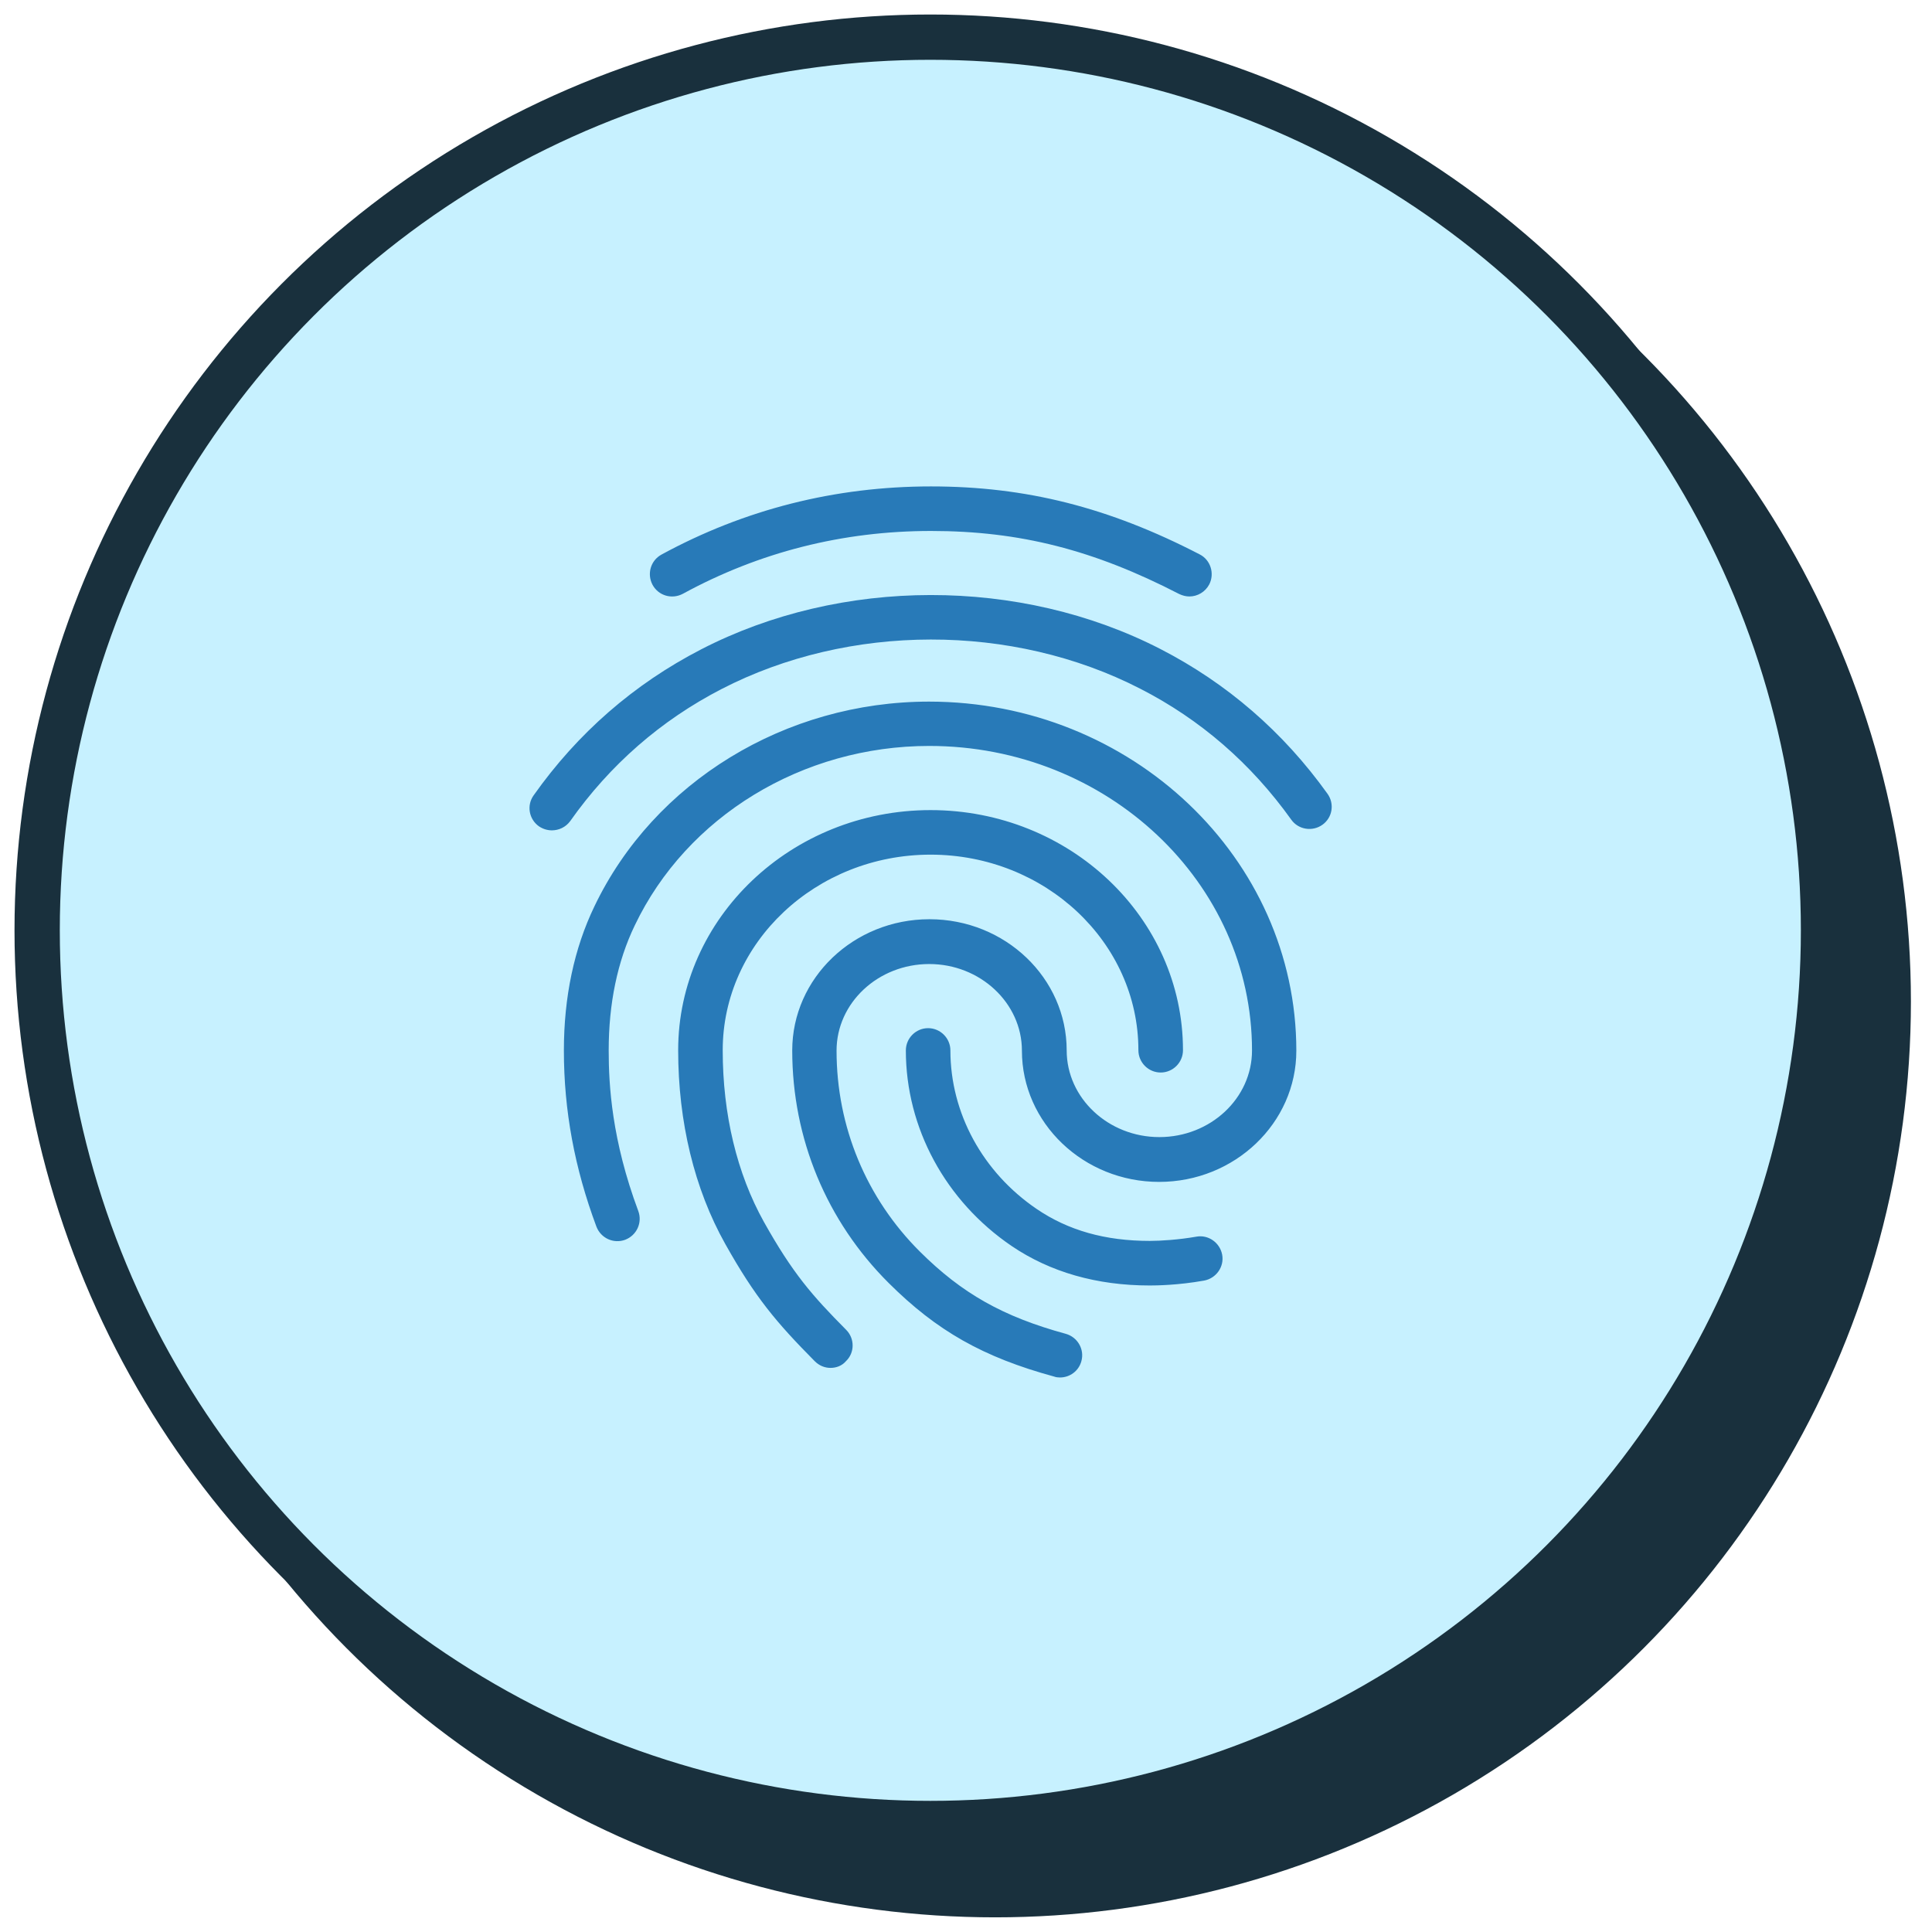
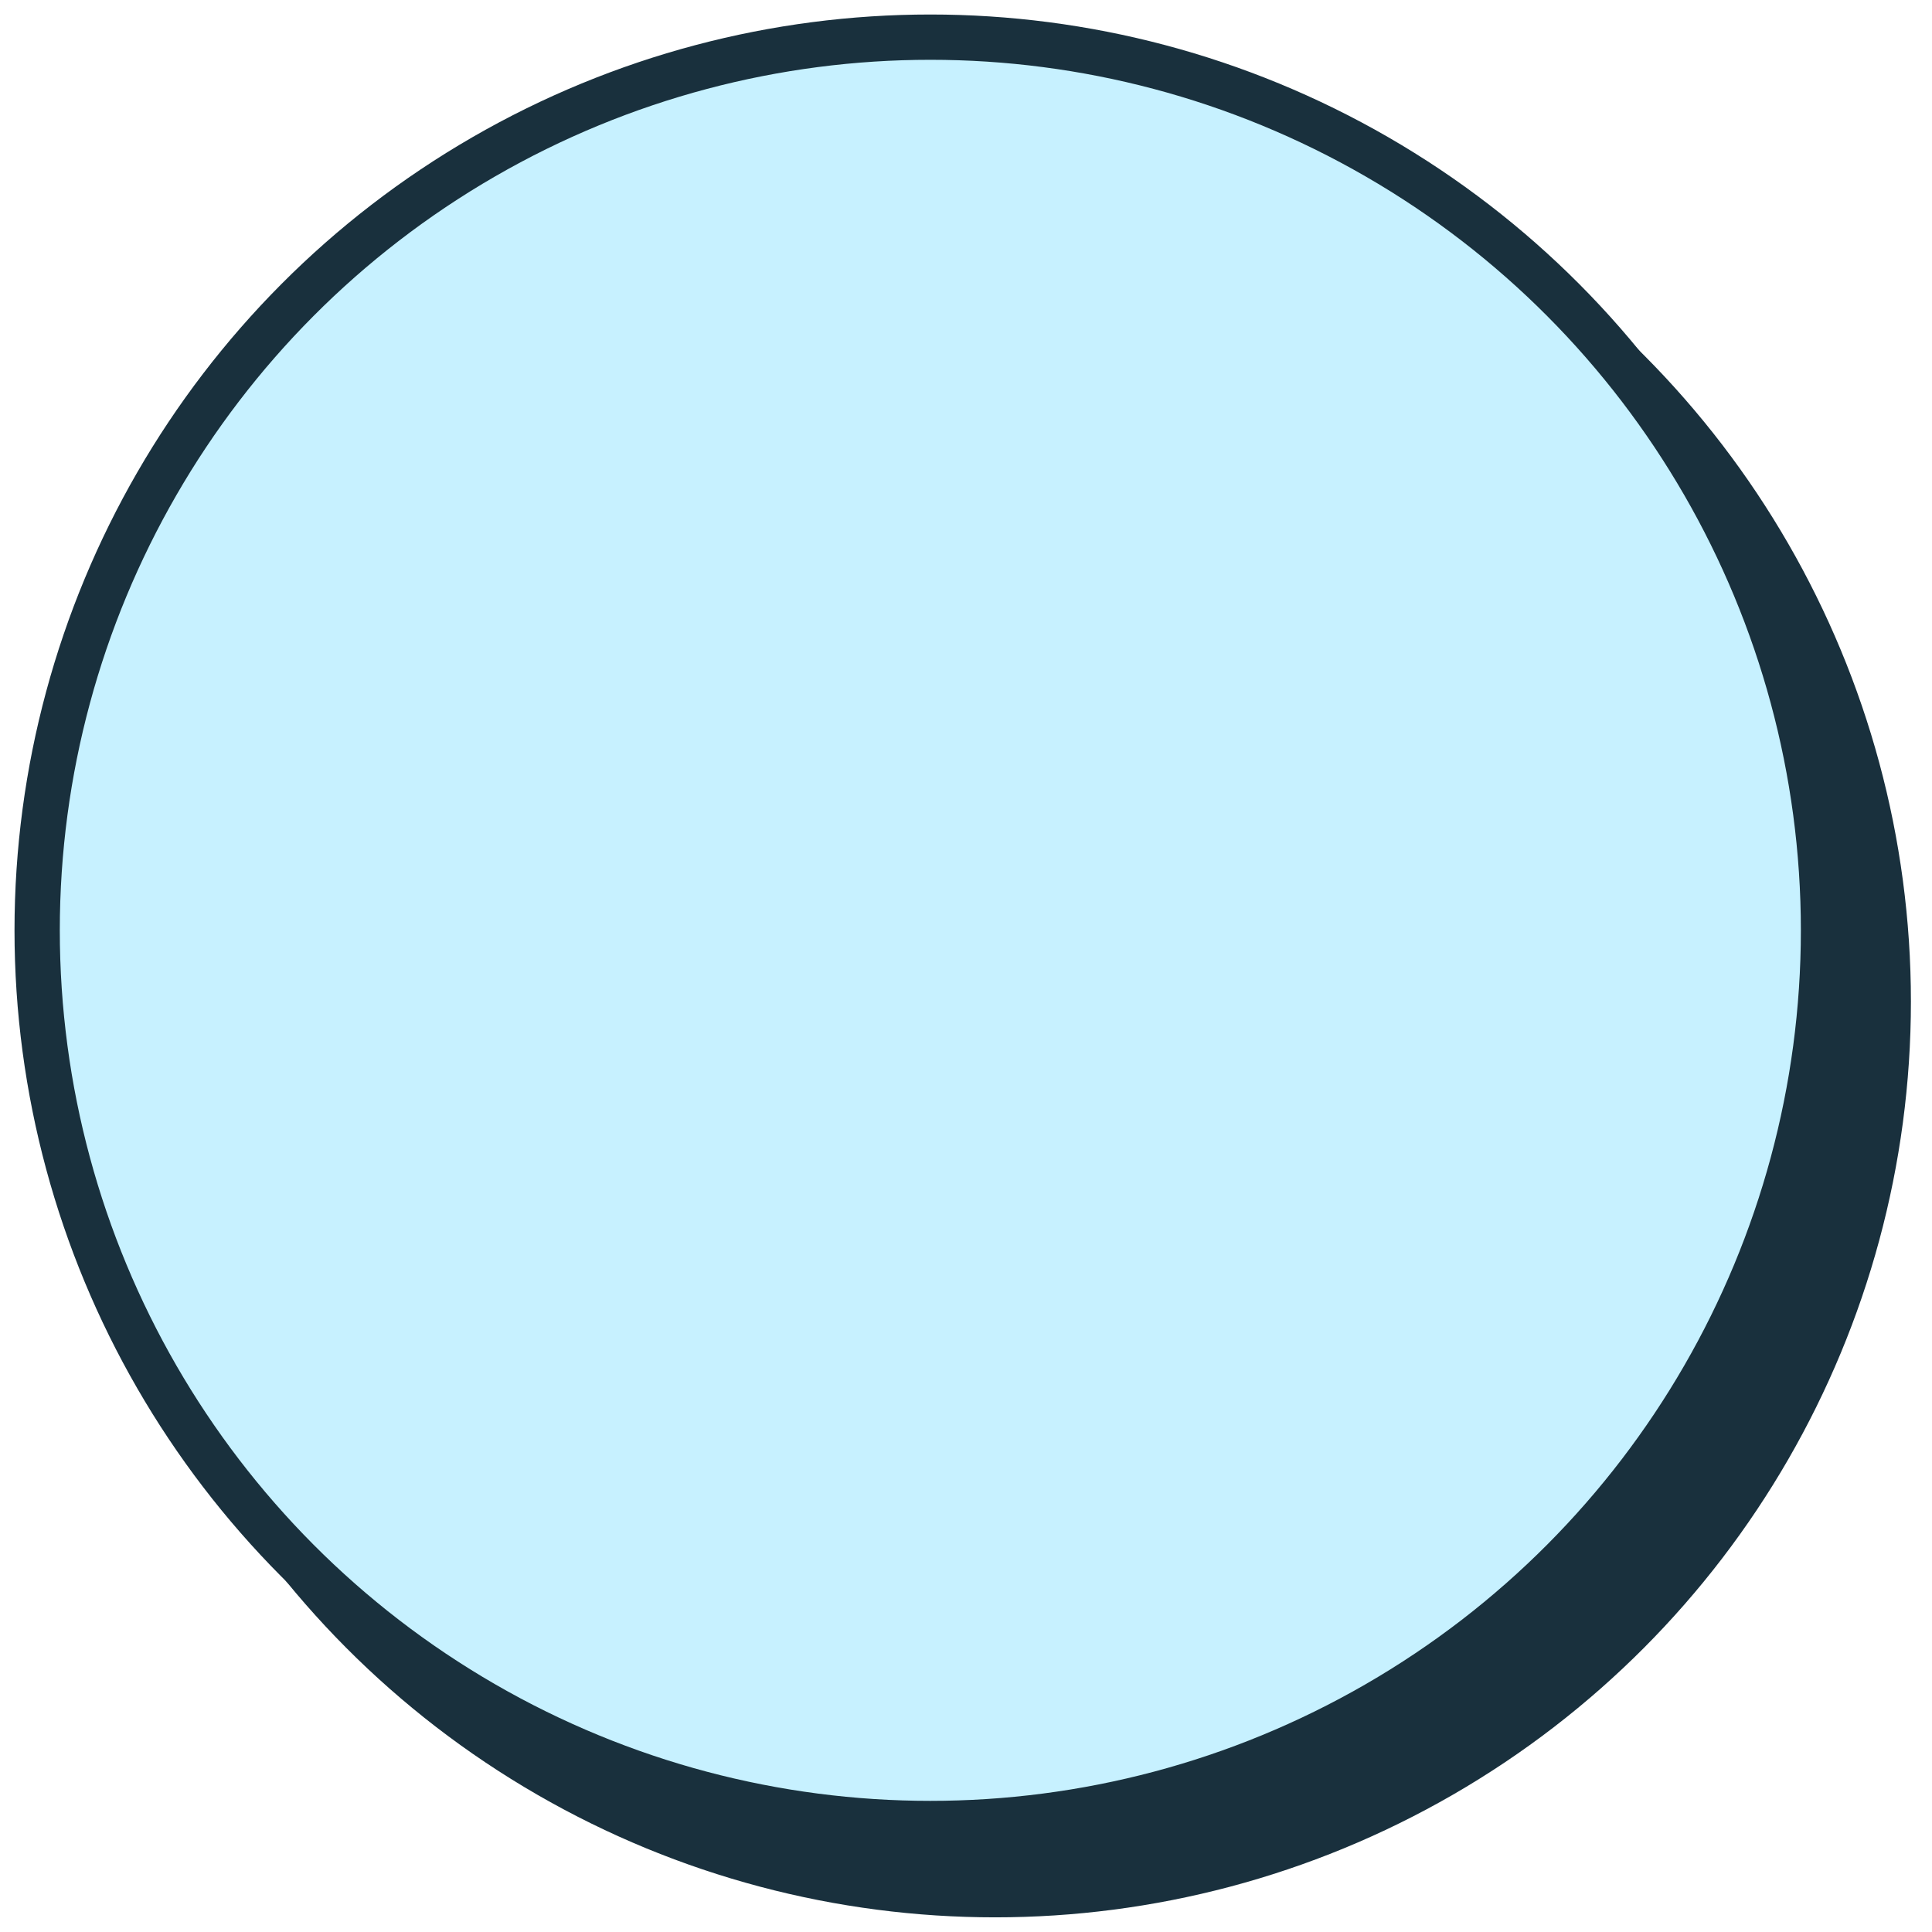
<svg xmlns="http://www.w3.org/2000/svg" width="52" height="52" viewBox="0 0 52 52" fill="none">
  <circle cx="26.783" cy="26.956" r="24.04" fill="#19303D" stroke="#19303D" stroke-width="1.219" />
-   <path d="M33.756 17.969C33.66 17.969 33.57 17.945 33.48 17.903C31.183 16.716 29.187 16.206 26.801 16.206C24.42 16.206 22.178 16.776 20.121 17.897C19.828 18.053 19.468 17.951 19.306 17.657C19.15 17.364 19.252 17.004 19.546 16.842C21.782 15.625 24.222 15.007 26.801 15.007C29.355 15.007 31.585 15.571 34.031 16.836C34.325 16.986 34.439 17.352 34.289 17.645C34.181 17.849 33.971 17.969 33.756 17.969ZM16.596 24.265C16.476 24.265 16.356 24.229 16.248 24.157C15.978 23.965 15.912 23.593 16.104 23.323C17.291 21.645 18.808 20.326 20.607 19.396C24.378 17.448 29.199 17.442 32.976 19.384C34.769 20.308 36.28 21.615 37.473 23.281C37.665 23.551 37.605 23.923 37.335 24.115C37.065 24.307 36.688 24.247 36.496 23.977C35.416 22.466 34.049 21.279 32.431 20.451C28.989 18.683 24.594 18.689 21.159 20.463C19.534 21.303 18.161 22.496 17.087 24.019C16.968 24.181 16.782 24.265 16.596 24.265ZM24.096 38.732C23.941 38.732 23.791 38.672 23.671 38.553C22.634 37.503 22.07 36.838 21.261 35.393C20.433 33.918 19.995 32.113 19.995 30.183C19.995 26.621 23.041 23.719 26.789 23.719C30.536 23.719 33.582 26.615 33.582 30.183C33.582 30.512 33.312 30.782 32.982 30.782C32.652 30.782 32.383 30.512 32.383 30.183C32.383 27.281 29.876 24.918 26.789 24.918C23.707 24.918 21.195 27.281 21.195 30.183C21.195 31.909 21.578 33.504 22.304 34.805C23.077 36.184 23.593 36.778 24.516 37.707C24.75 37.941 24.75 38.325 24.51 38.553C24.402 38.678 24.246 38.732 24.096 38.732ZM32.688 36.514C31.261 36.514 30.008 36.154 28.971 35.453C27.19 34.242 26.123 32.275 26.123 30.189C26.123 29.859 26.393 29.589 26.723 29.589C27.052 29.589 27.322 29.859 27.322 30.189C27.322 31.873 28.192 33.468 29.648 34.458C30.494 35.033 31.489 35.315 32.688 35.315C32.976 35.315 33.462 35.285 33.941 35.201C34.265 35.141 34.577 35.363 34.637 35.687C34.697 36.01 34.475 36.322 34.151 36.382C33.45 36.508 32.856 36.514 32.688 36.514ZM30.272 38.99C30.218 38.99 30.164 38.984 30.116 38.966C28.204 38.445 26.956 37.737 25.661 36.448C23.989 34.781 23.065 32.557 23.065 30.189C23.065 28.24 24.72 26.657 26.759 26.657C28.797 26.657 30.452 28.24 30.452 30.189C30.452 31.472 31.573 32.521 32.946 32.521C34.319 32.521 35.44 31.478 35.44 30.189C35.44 25.668 31.543 21.992 26.753 21.992C23.341 21.992 20.229 23.887 18.826 26.825C18.359 27.796 18.125 28.929 18.125 30.189C18.125 31.124 18.209 32.599 18.922 34.511C19.036 34.823 18.88 35.165 18.568 35.285C18.257 35.399 17.915 35.243 17.795 34.931C17.207 33.354 16.92 31.807 16.92 30.189C16.92 28.75 17.195 27.442 17.741 26.309C19.342 22.964 22.879 20.799 26.747 20.799C32.197 20.799 36.634 25.014 36.634 30.195C36.634 32.143 34.973 33.726 32.94 33.726C30.908 33.726 29.247 32.143 29.247 30.195C29.247 28.911 28.126 27.862 26.753 27.862C25.38 27.862 24.258 28.905 24.258 30.195C24.258 32.239 25.056 34.164 26.501 35.603C27.634 36.73 28.737 37.353 30.428 37.815C30.746 37.905 30.938 38.235 30.848 38.553C30.776 38.816 30.536 38.99 30.272 38.99Z" fill="#19303D" />
  <circle cx="25.04" cy="25.04" r="24.04" fill="#C7F1FF" stroke="#19303D" stroke-width="1.219" />
-   <path d="M32.013 16.054C31.918 16.054 31.828 16.03 31.738 15.988C29.441 14.801 27.445 14.291 25.058 14.291C22.678 14.291 20.436 14.861 18.379 15.982C18.085 16.138 17.726 16.036 17.564 15.742C17.408 15.448 17.51 15.088 17.803 14.927C20.04 13.709 22.48 13.092 25.058 13.092C27.613 13.092 29.843 13.655 32.289 14.921C32.583 15.07 32.697 15.436 32.547 15.73C32.439 15.934 32.229 16.054 32.013 16.054ZM14.854 22.349C14.734 22.349 14.614 22.313 14.506 22.241C14.236 22.049 14.17 21.678 14.362 21.408C15.549 19.729 17.066 18.41 18.865 17.481C22.636 15.532 27.457 15.526 31.234 17.469C33.027 18.392 34.538 19.699 35.731 21.366C35.923 21.636 35.863 22.007 35.593 22.199C35.323 22.391 34.945 22.331 34.754 22.061C33.674 20.55 32.307 19.363 30.688 18.536C27.247 16.767 22.852 16.773 19.416 18.548C17.792 19.387 16.419 20.581 15.345 22.103C15.225 22.265 15.04 22.349 14.854 22.349ZM22.354 36.817C22.198 36.817 22.049 36.757 21.929 36.637C20.891 35.588 20.328 34.922 19.518 33.477C18.691 32.002 18.253 30.198 18.253 28.267C18.253 24.706 21.299 21.804 25.046 21.804C28.794 21.804 31.84 24.7 31.84 28.267C31.84 28.597 31.57 28.867 31.24 28.867C30.91 28.867 30.64 28.597 30.64 28.267C30.64 25.365 28.134 23.003 25.046 23.003C21.965 23.003 19.452 25.365 19.452 28.267C19.452 29.994 19.836 31.589 20.562 32.89C21.335 34.269 21.851 34.862 22.774 35.792C23.008 36.026 23.008 36.409 22.768 36.637C22.66 36.763 22.504 36.817 22.354 36.817ZM30.946 34.599C29.519 34.599 28.266 34.239 27.229 33.537C25.448 32.326 24.381 30.36 24.381 28.273C24.381 27.943 24.651 27.673 24.98 27.673C25.31 27.673 25.58 27.943 25.58 28.273C25.58 29.958 26.449 31.553 27.906 32.542C28.752 33.117 29.747 33.399 30.946 33.399C31.234 33.399 31.72 33.369 32.199 33.285C32.523 33.225 32.835 33.447 32.895 33.771C32.955 34.095 32.733 34.407 32.409 34.467C31.708 34.593 31.114 34.599 30.946 34.599ZM28.53 37.075C28.476 37.075 28.422 37.069 28.374 37.051C26.461 36.529 25.214 35.822 23.919 34.532C22.246 32.866 21.323 30.641 21.323 28.273C21.323 26.324 22.978 24.741 25.016 24.741C27.055 24.741 28.71 26.324 28.71 28.273C28.71 29.556 29.831 30.605 31.204 30.605C32.577 30.605 33.698 29.562 33.698 28.273C33.698 23.752 29.801 20.077 25.01 20.077C21.599 20.077 18.487 21.971 17.084 24.909C16.616 25.881 16.383 27.014 16.383 28.273C16.383 29.208 16.466 30.683 17.18 32.596C17.294 32.908 17.138 33.249 16.826 33.369C16.515 33.483 16.173 33.327 16.053 33.016C15.465 31.439 15.177 29.892 15.177 28.273C15.177 26.834 15.453 25.527 15.999 24.394C17.6 21.048 21.137 18.884 25.004 18.884C30.454 18.884 34.891 23.099 34.891 28.279C34.891 30.228 33.231 31.811 31.198 31.811C29.166 31.811 27.505 30.228 27.505 28.279C27.505 26.996 26.383 25.947 25.01 25.947C23.637 25.947 22.516 26.99 22.516 28.279C22.516 30.323 23.314 32.248 24.759 33.687C25.892 34.814 26.995 35.438 28.686 35.9C29.004 35.989 29.195 36.319 29.105 36.637C29.034 36.901 28.794 37.075 28.53 37.075Z" fill="#287AB8" />
</svg>